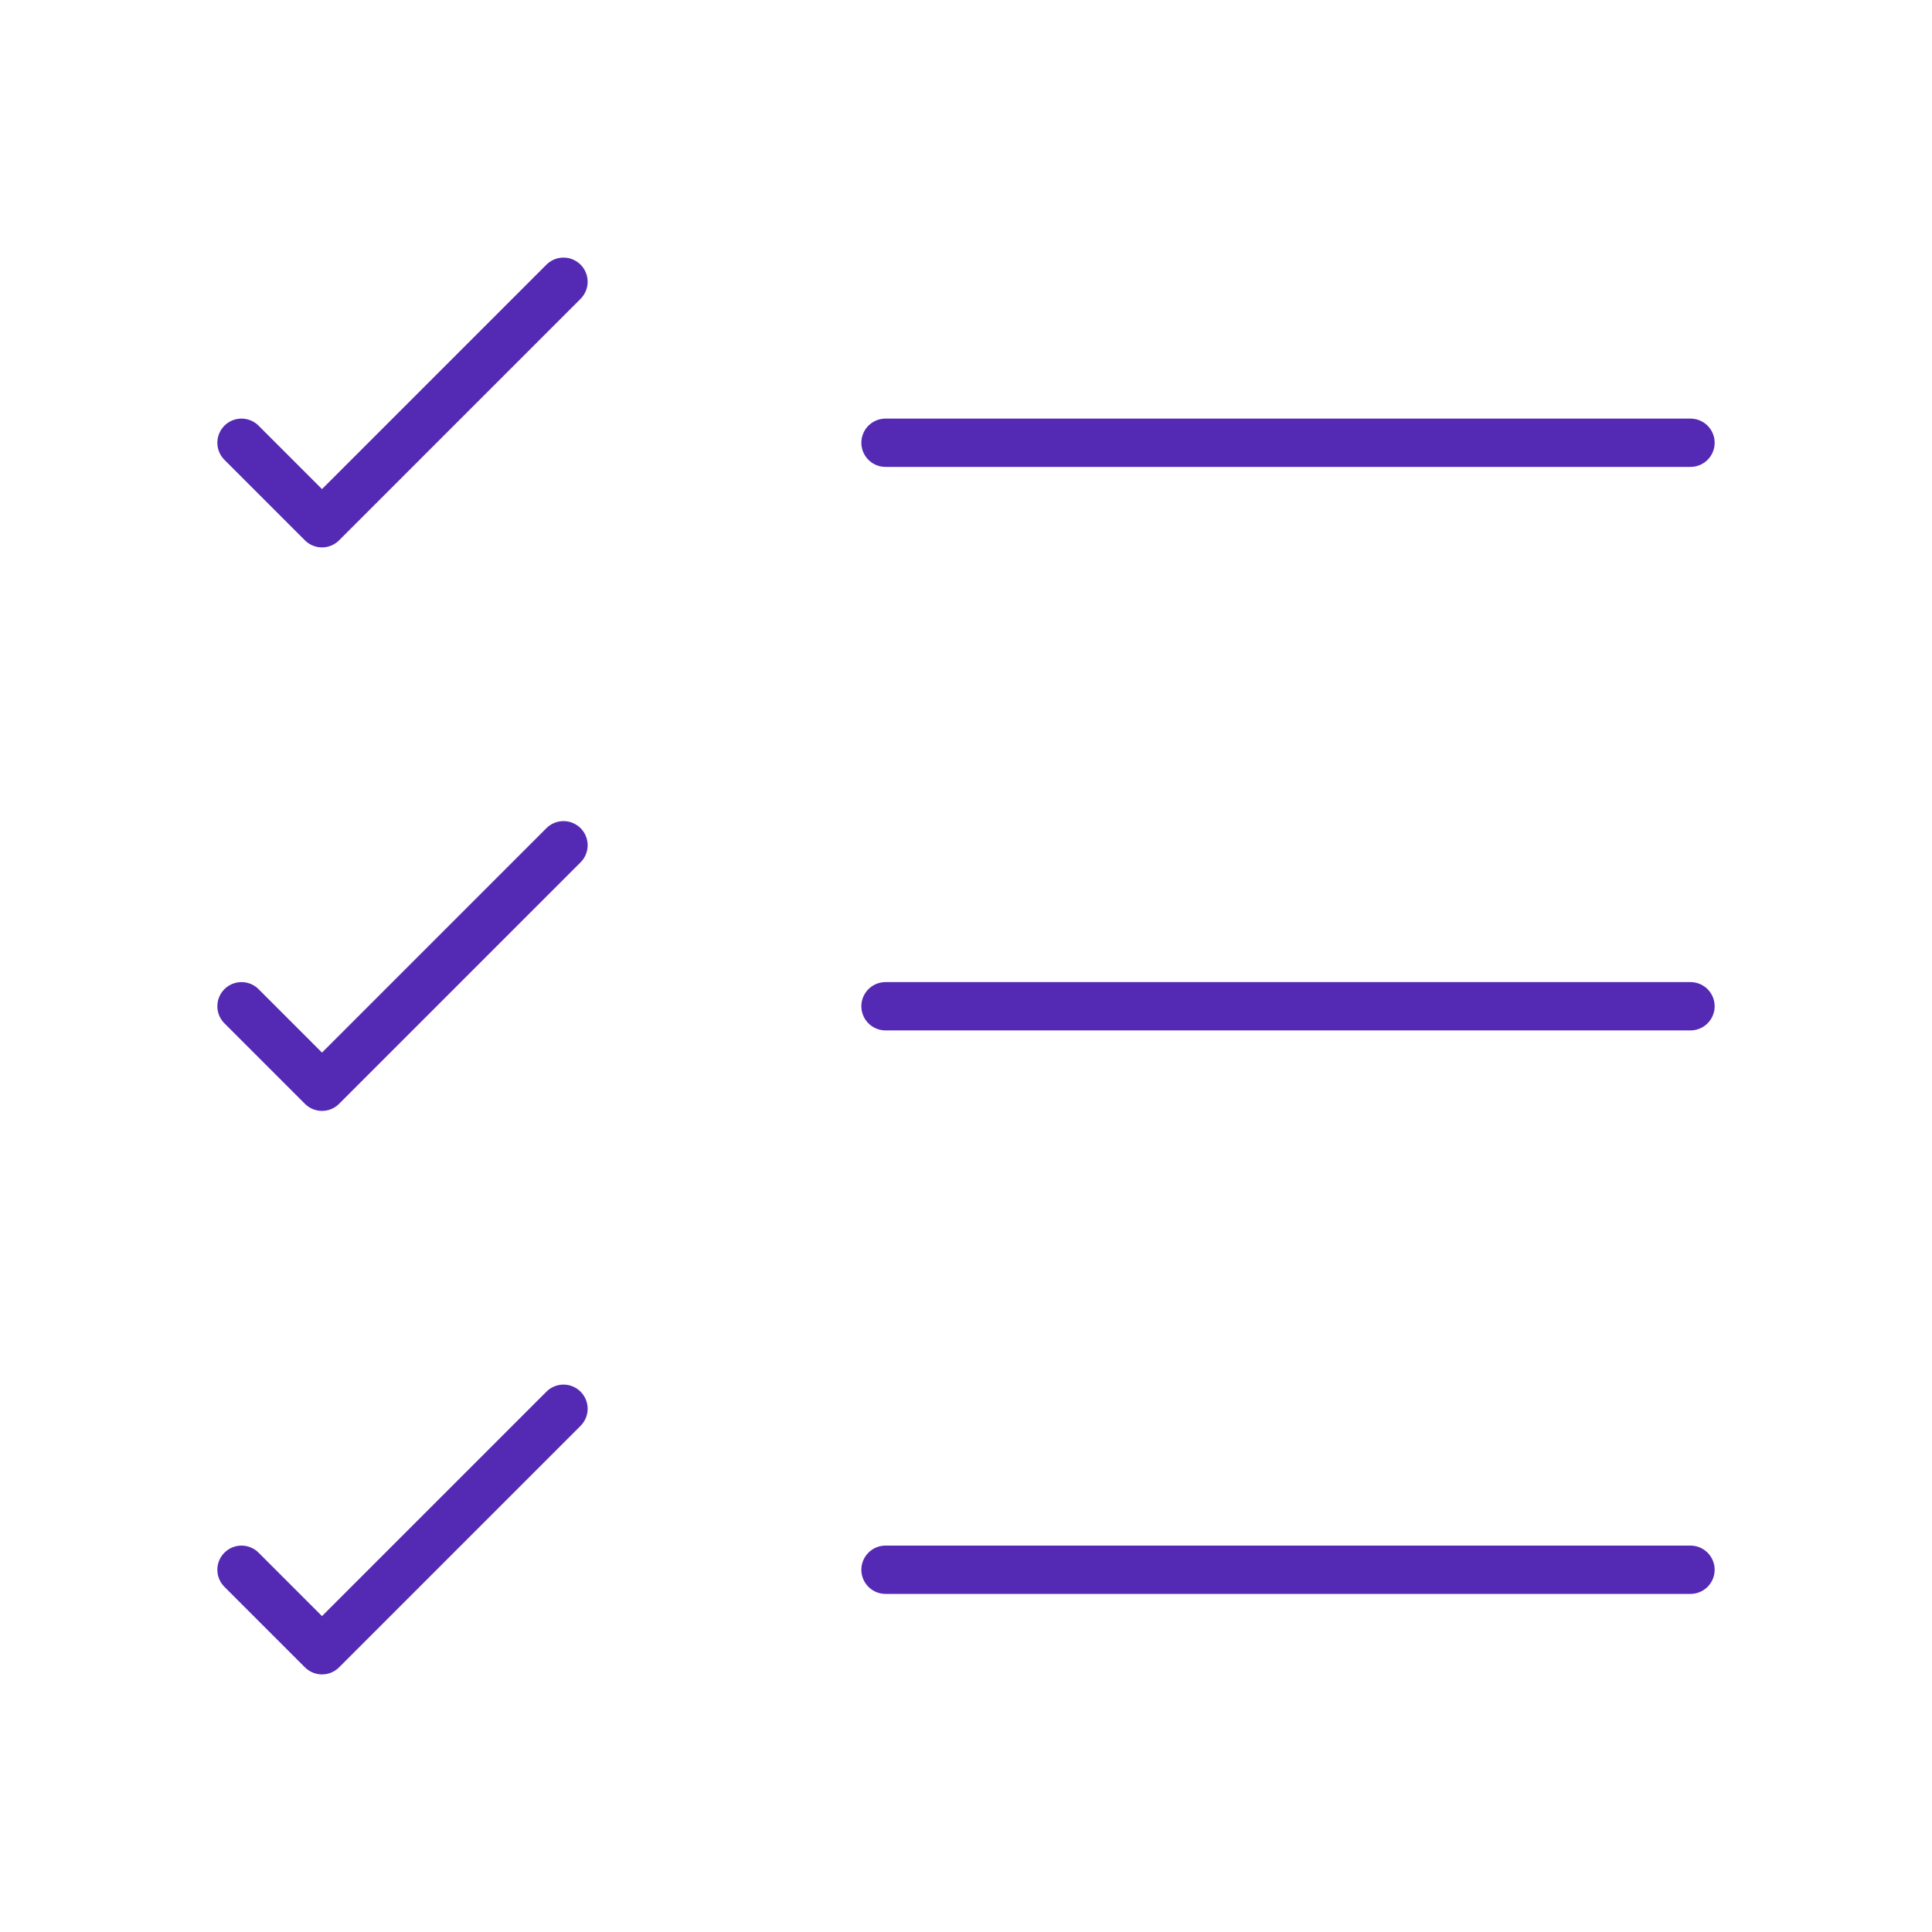
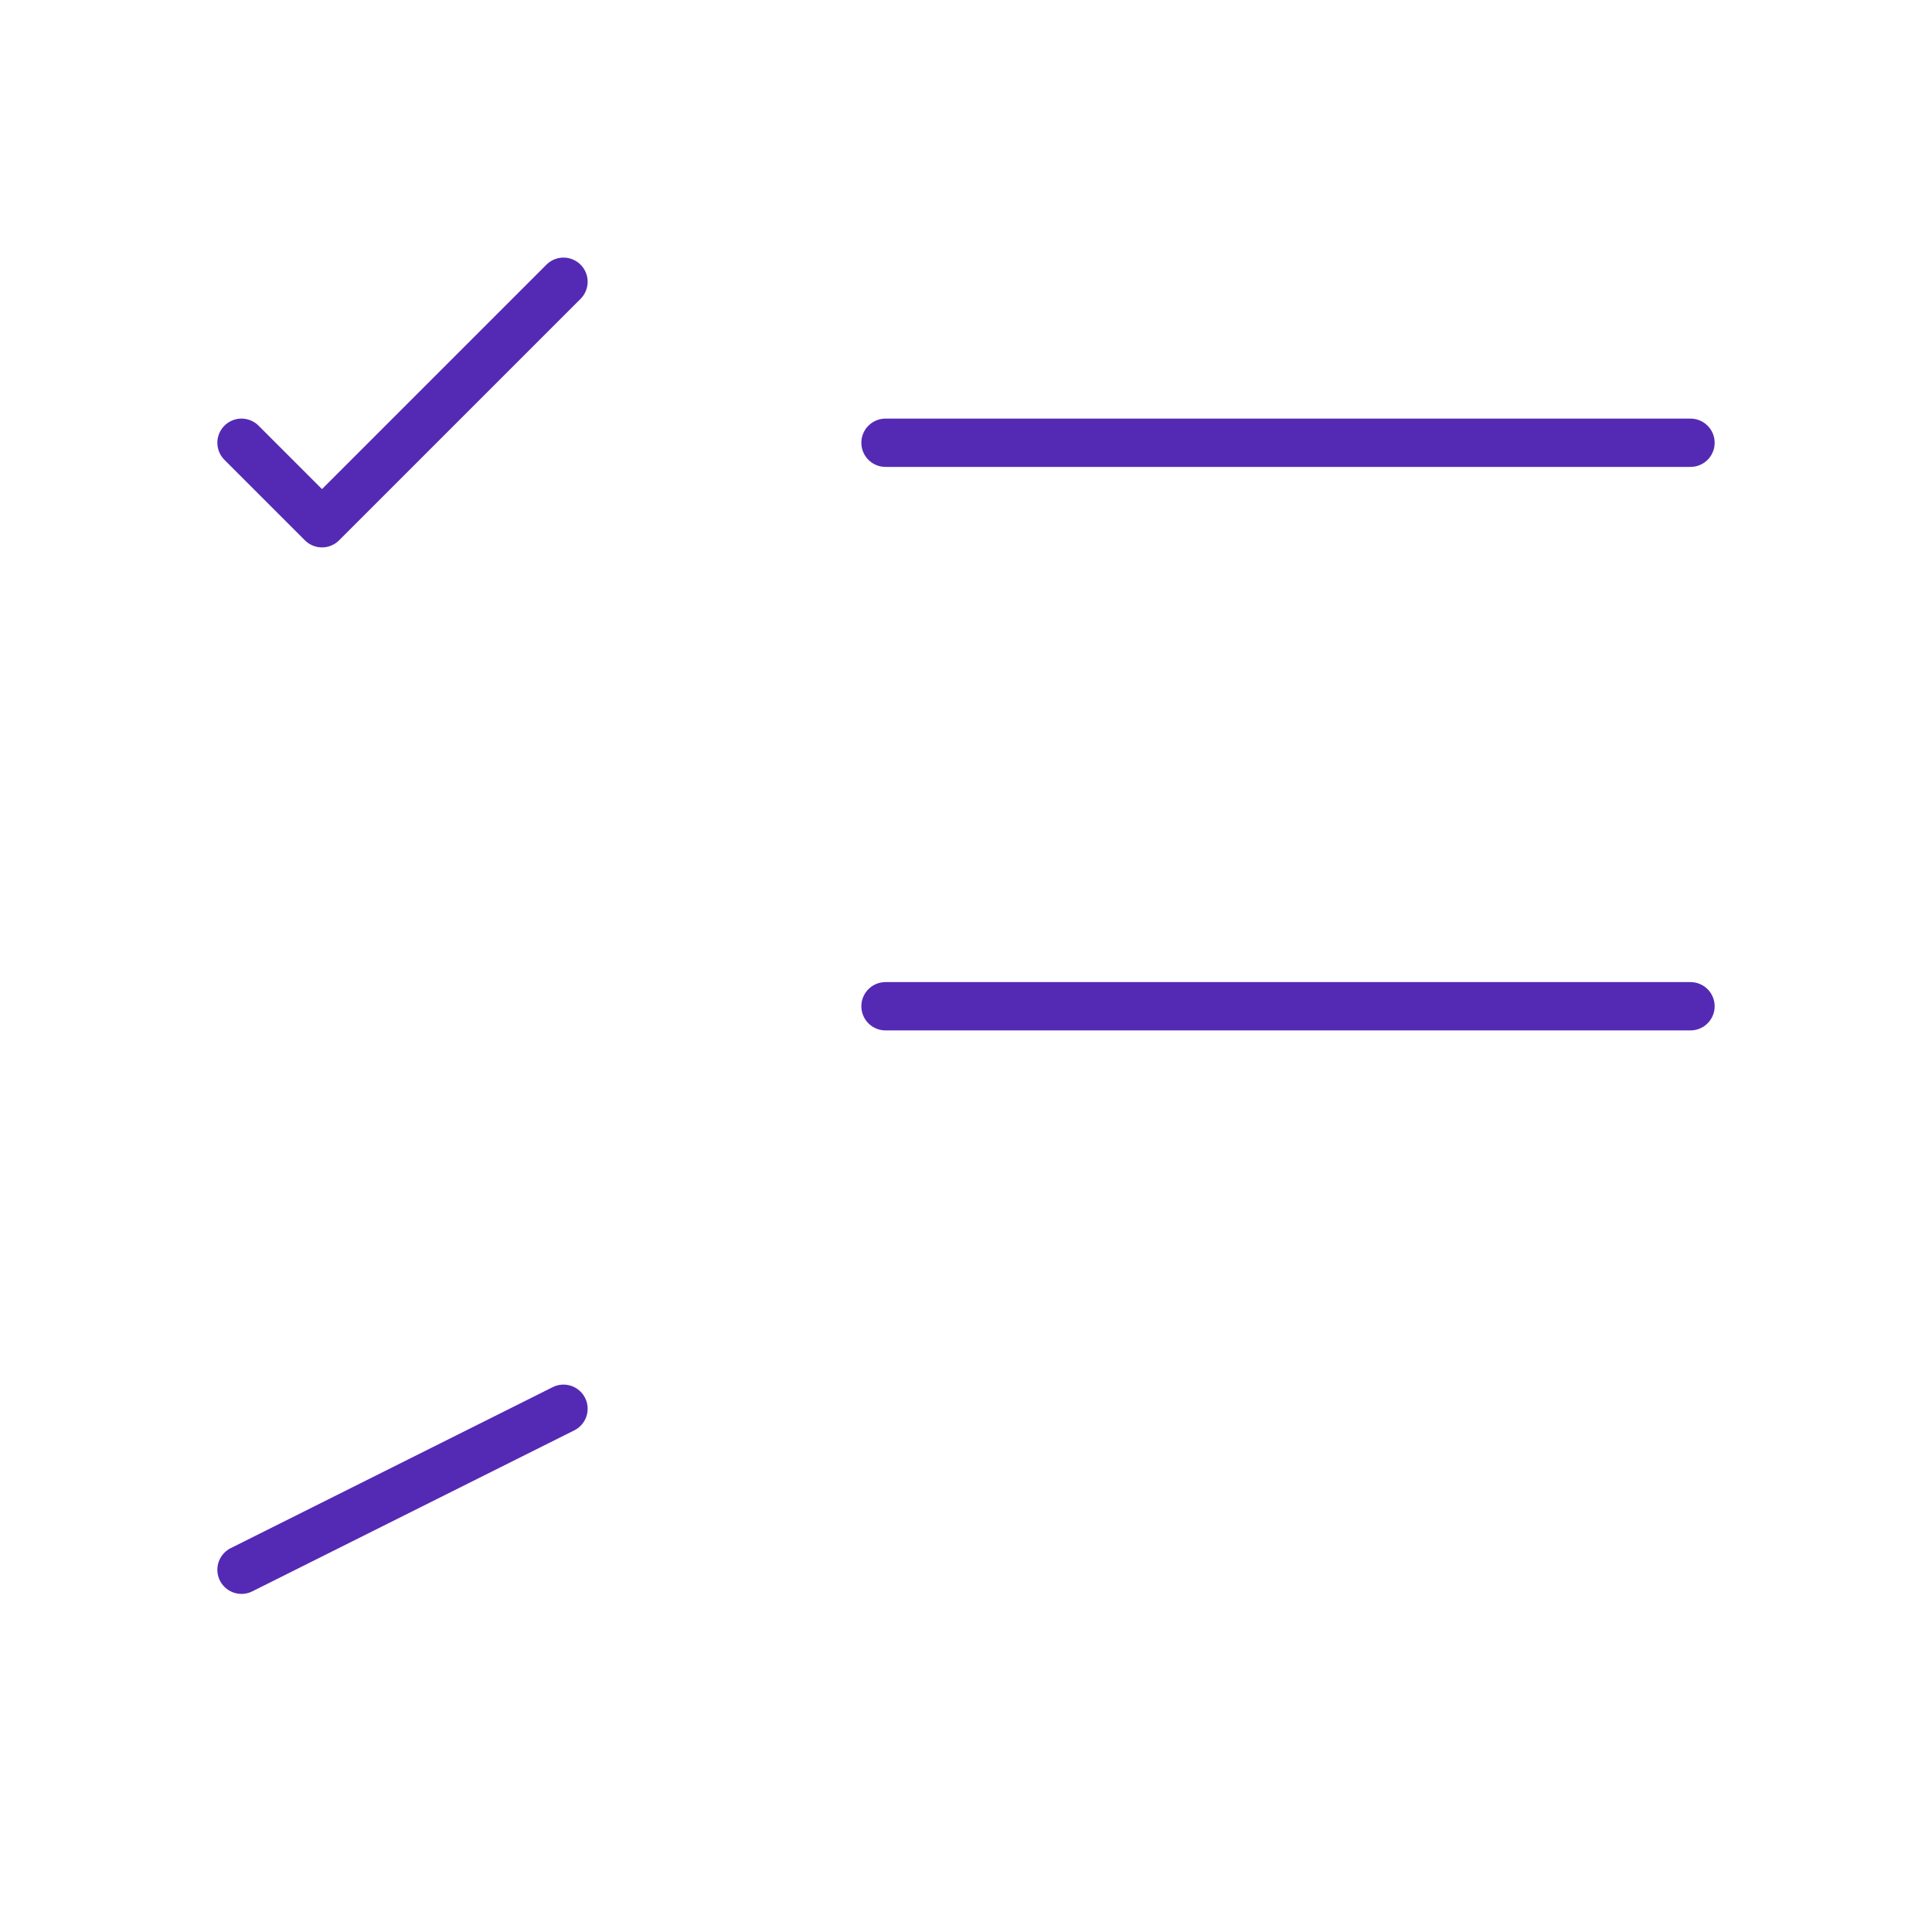
<svg xmlns="http://www.w3.org/2000/svg" width="60" height="60" viewBox="0 0 60 60" fill="none">
  <g id="vuesax/linear/task">
    <g id="task">
-       <path id="Vector" d="M27.5 48.75H52.5" stroke="#542AB4" stroke-width="1.5" stroke-linecap="round" stroke-linejoin="round" />
      <path id="Vector_2" d="M27.5 31.25H52.5" stroke="#542AB4" stroke-width="1.5" stroke-linecap="round" stroke-linejoin="round" />
      <path id="Vector_3" d="M27.5 13.75H52.5" stroke="#542AB4" stroke-width="1.5" stroke-linecap="round" stroke-linejoin="round" />
      <path id="Vector_4" d="M7.5 13.75L10 16.25L17.5 8.75" stroke="#542AB4" stroke-width="1.5" stroke-linecap="round" stroke-linejoin="round" />
-       <path id="Vector_5" d="M7.5 31.25L10 33.75L17.5 26.25" stroke="#542AB4" stroke-width="1.5" stroke-linecap="round" stroke-linejoin="round" />
-       <path id="Vector_6" d="M7.5 48.75L10 51.25L17.5 43.75" stroke="#542AB4" stroke-width="1.5" stroke-linecap="round" stroke-linejoin="round" />
+       <path id="Vector_6" d="M7.5 48.75L17.5 43.75" stroke="#542AB4" stroke-width="1.5" stroke-linecap="round" stroke-linejoin="round" />
    </g>
  </g>
</svg>